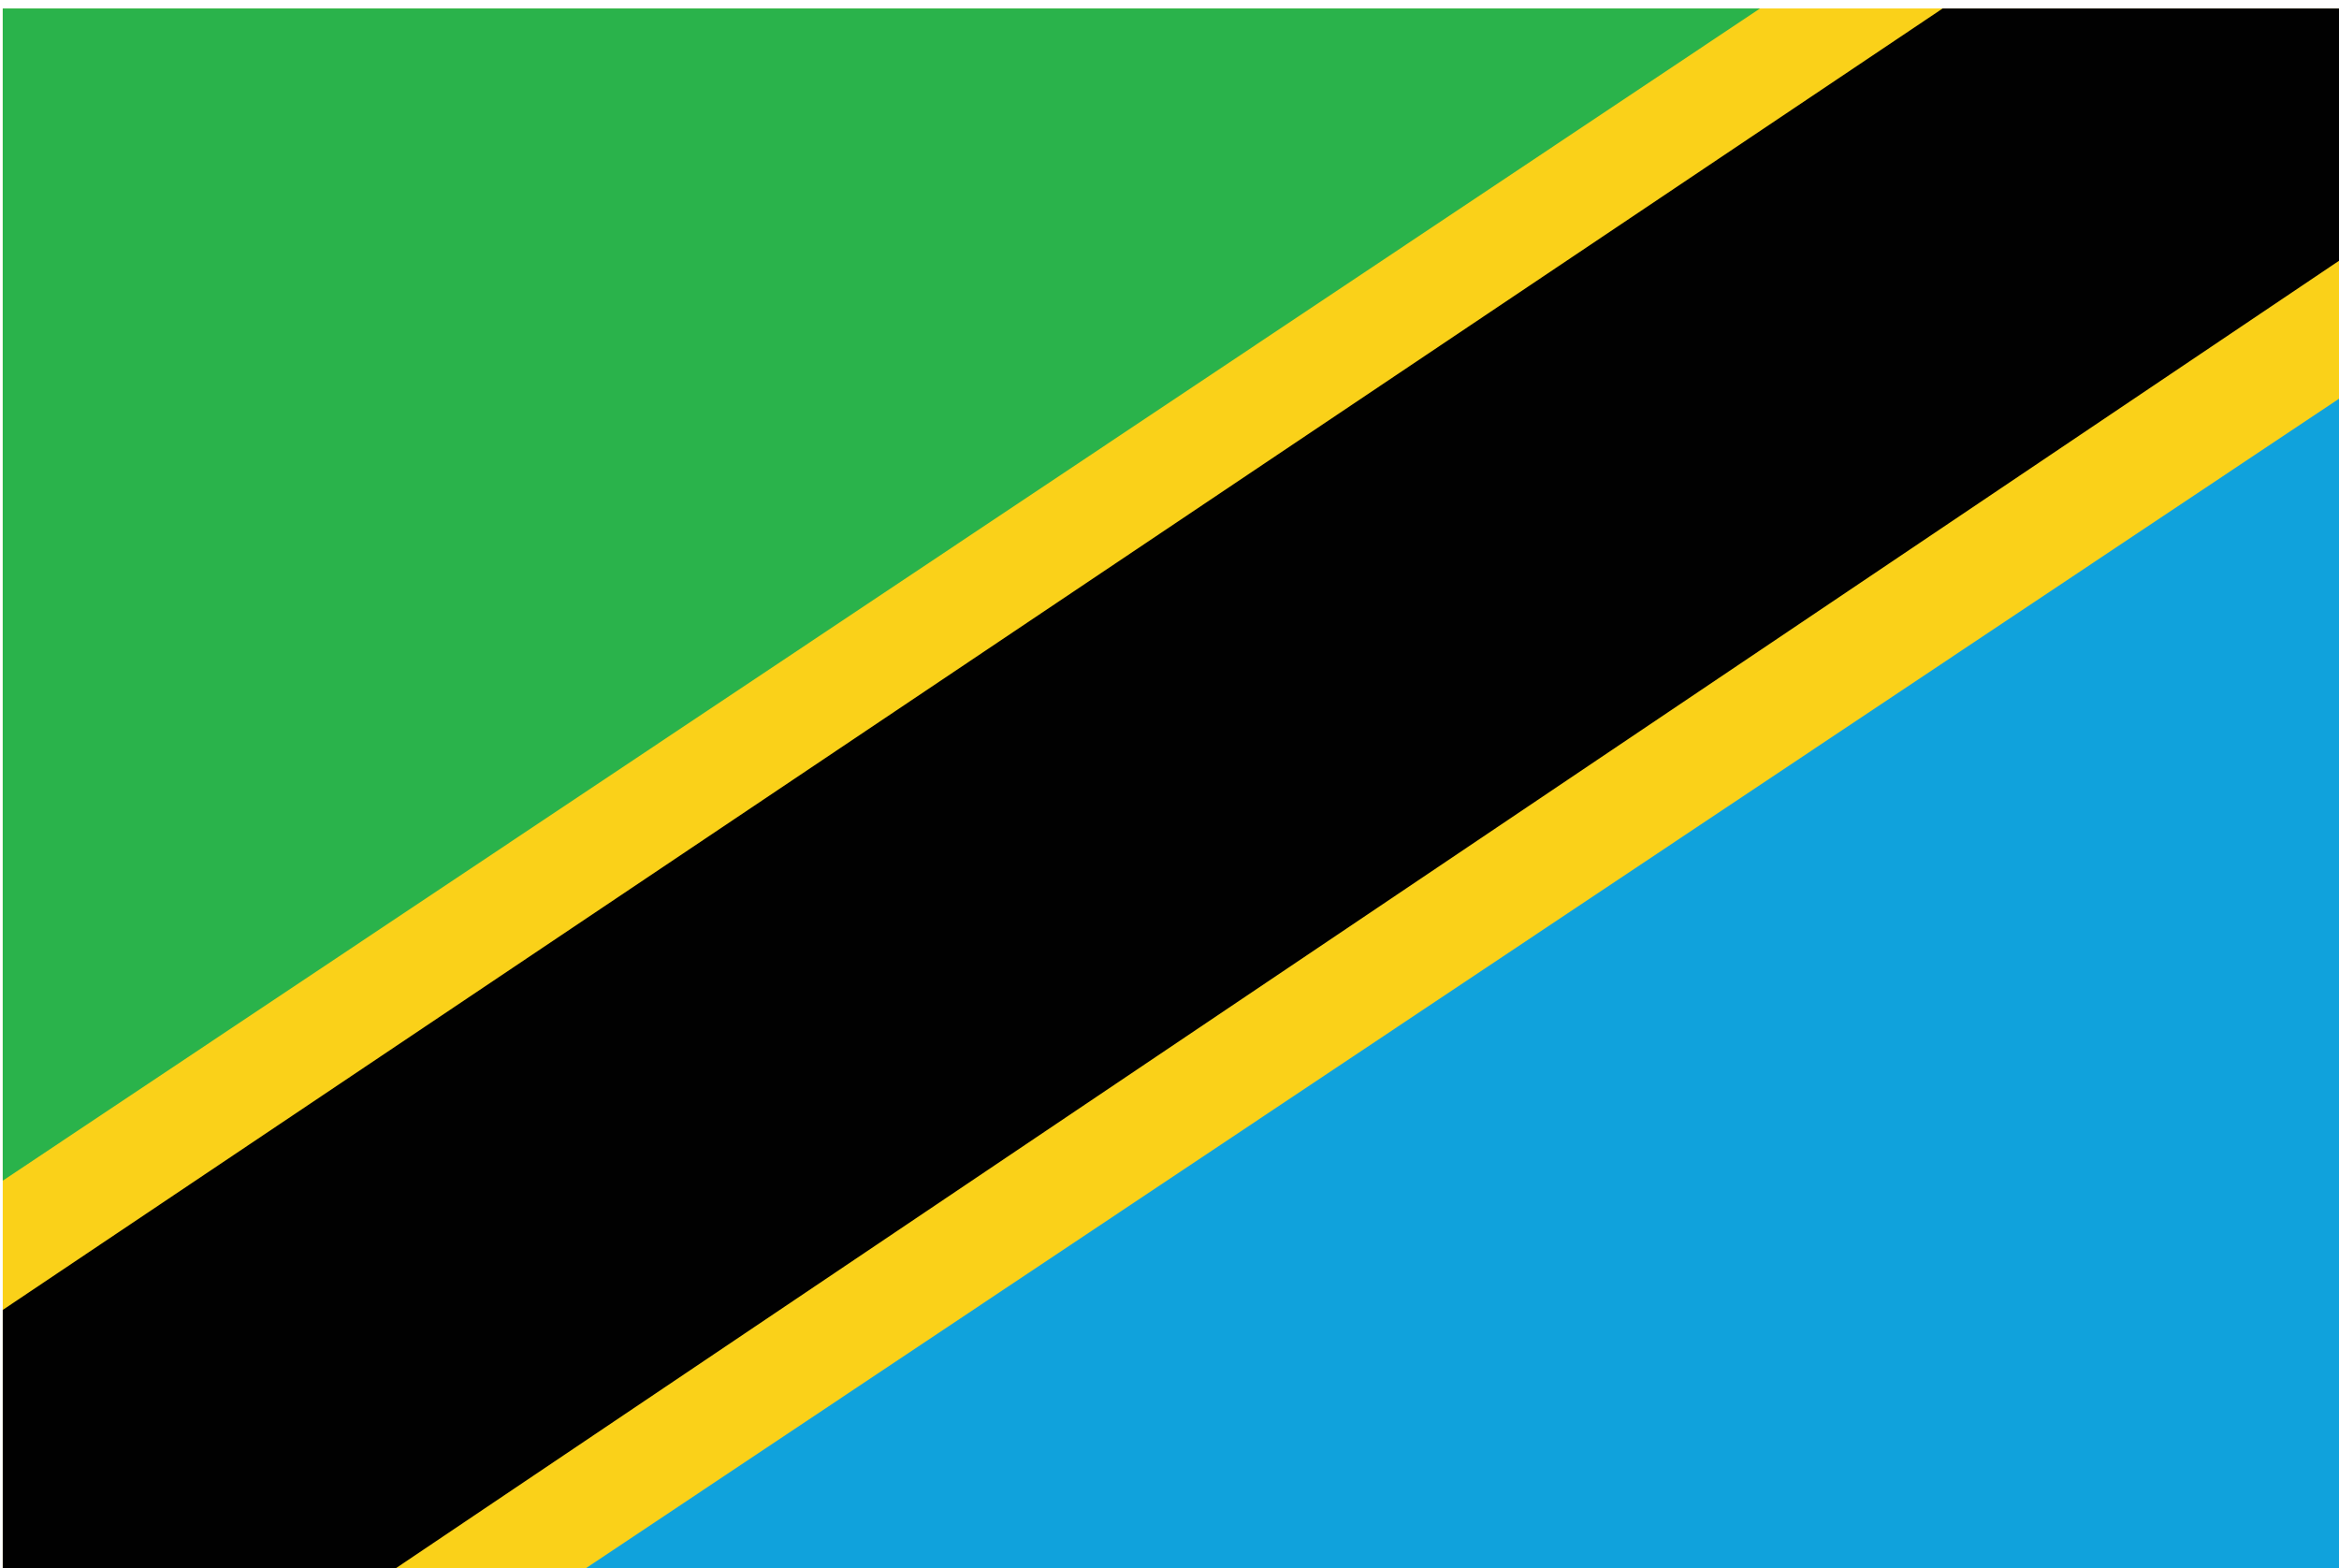
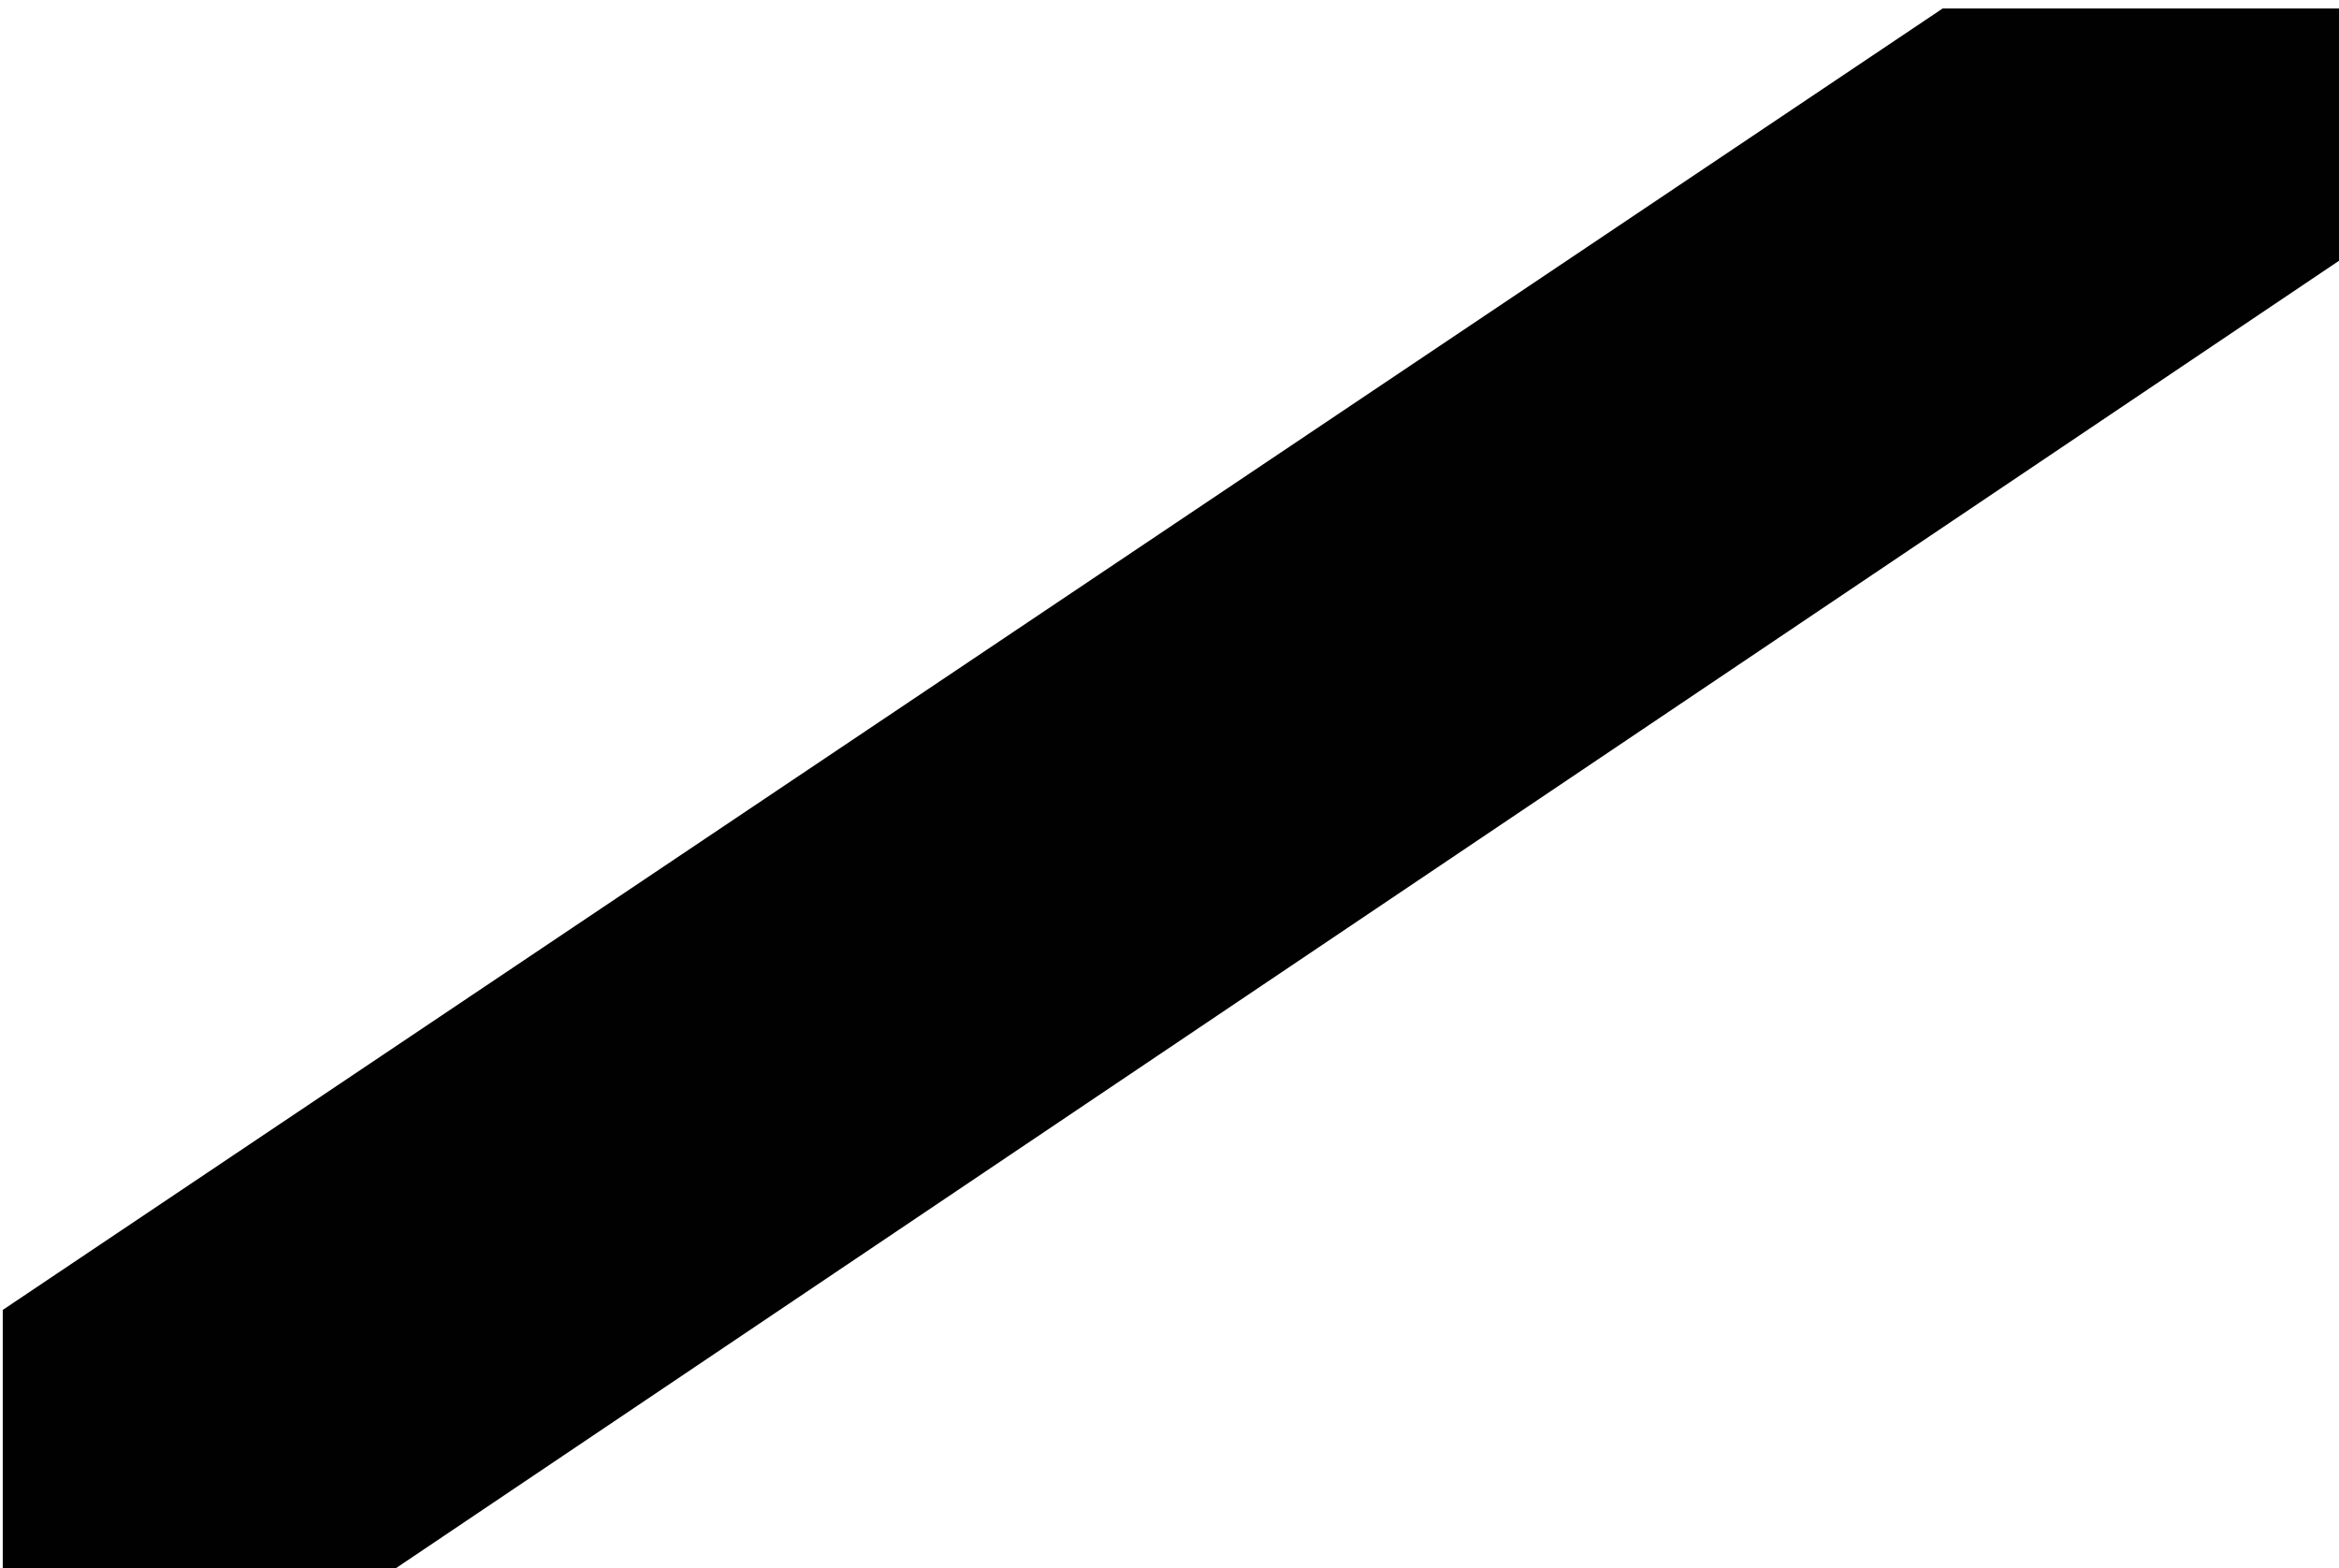
<svg xmlns="http://www.w3.org/2000/svg" width="85" height="57">
-   <path fill="#FAD119" d="M.1.308h85.04V57H.1z" />
-   <path fill="#10A2DC" d="m21.28 57 63.86-42.602V57" />
-   <path fill="#2AB34B" d="M63.96.308.1 42.908V.308" />
+   <path fill="#FAD119" d="M.1.308h85.04H.1z" />
  <path fill="#010101" d="M70.597.308.1 47.605V57h14.274L85.14 9.383V.308" />
</svg>